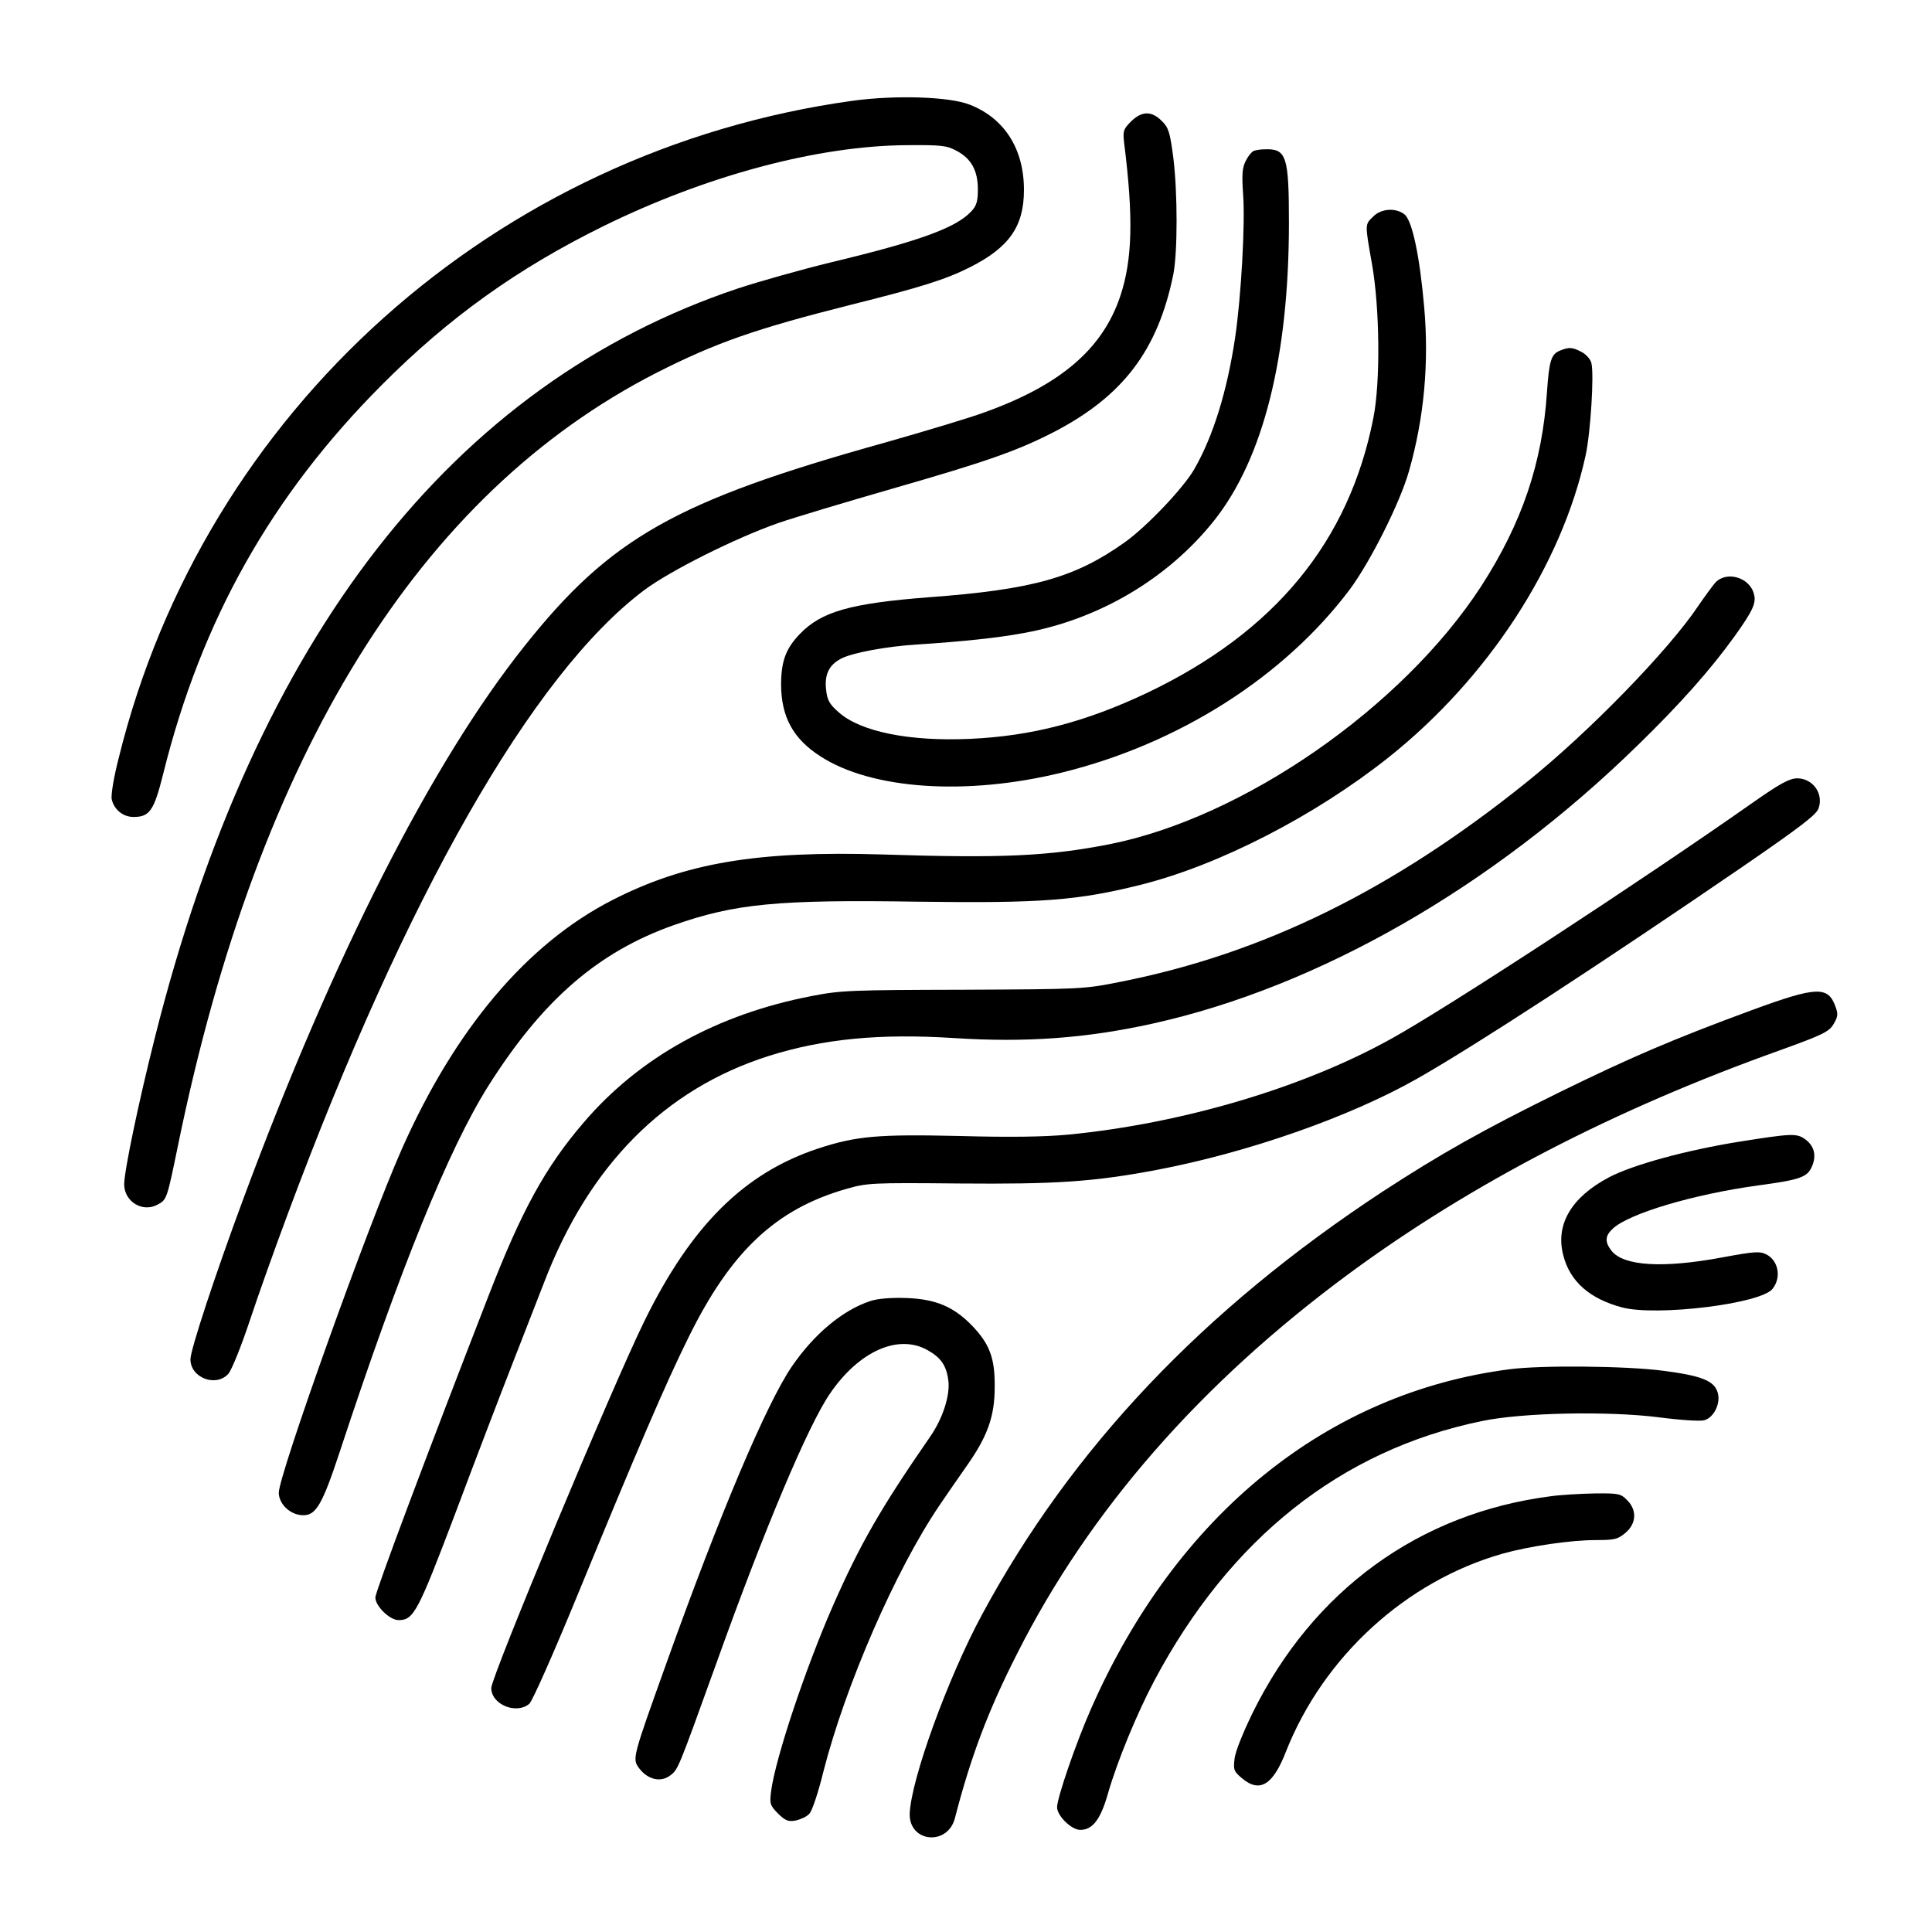
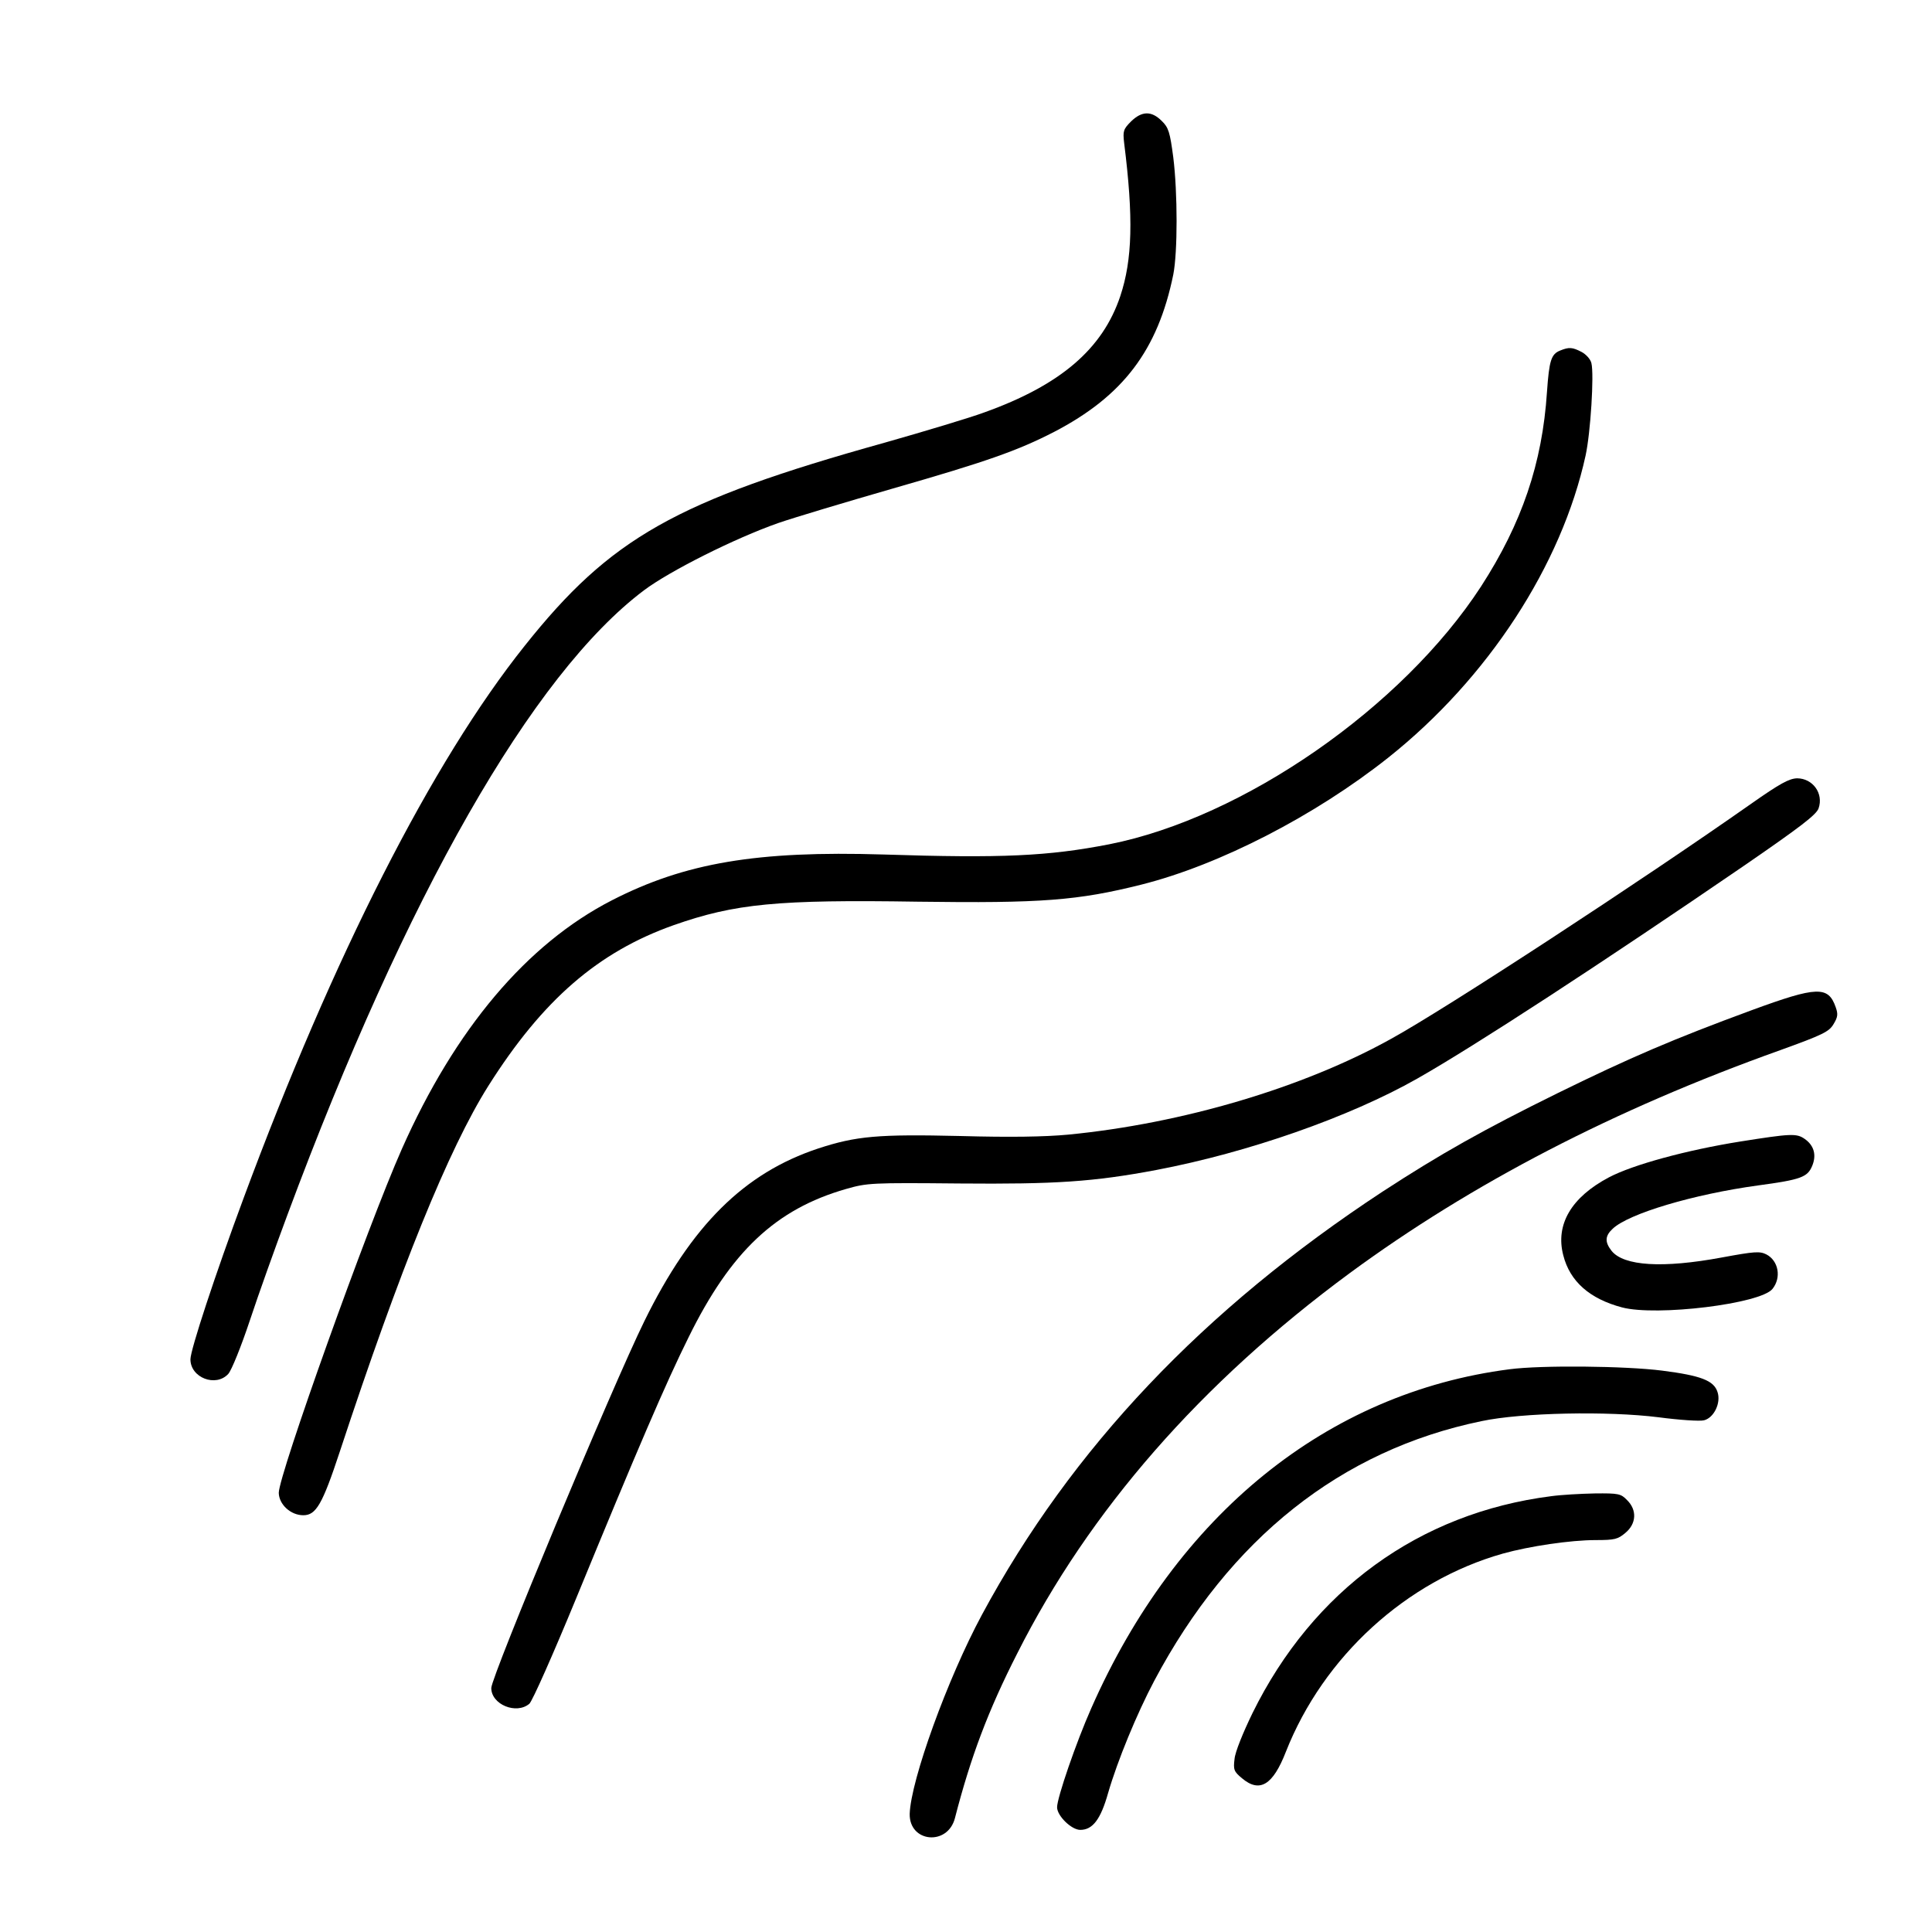
<svg xmlns="http://www.w3.org/2000/svg" version="1.0" width="700pt" height="700pt" viewBox="0 0 700 700" preserveAspectRatio="xMidYMid meet">
  <g transform="translate(0,700) scale(0.1,-0.1)" fill="#000000" stroke="none">
-     <path d="M3090 6635 c-1295 -179 -2351 -1124 -2660 -2382 -18 -69 -29 -137 -25 -150 9 -37 41 -63 79 -63 58 0 74 23 107 155 138 557 392 1009 793 1411 243 244 491 421 801 574 374 184 778 292 1100 294 124 1 145 -1 180 -20 54 -28 78 -72 78 -140 0 -44 -5 -60 -24 -80 -55 -59 -185 -107 -506 -184 -111 -27 -263 -70 -339 -95 -1034 -346 -1749 -1264 -2113 -2715 -59 -234 -111 -483 -111 -531 0 -62 65 -102 118 -75 37 19 36 17 78 221 291 1416 874 2356 1734 2795 215 109 359 159 704 246 252 63 341 91 429 135 143 72 197 148 197 281 0 149 -71 260 -197 309 -74 29 -268 35 -423 14z" />
    <path d="M4098 6560 c-28 -28 -30 -35 -25 -78 34 -271 30 -423 -14 -555 -64 -191 -216 -322 -492 -421 -51 -19 -214 -68 -362 -110 -757 -211 -993 -345 -1304 -736 -336 -421 -693 -1124 -1018 -2000 -104 -280 -193 -551 -193 -585 0 -67 92 -102 137 -53 12 13 47 100 78 193 31 94 93 267 137 385 430 1156 887 1957 1291 2261 93 70 330 189 487 244 58 20 245 76 415 125 338 97 452 137 584 205 250 130 376 296 432 570 16 81 16 296 0 425 -12 91 -17 108 -42 132 -37 37 -72 36 -111 -2z" />
-     <path d="M4542 6453 c-7 -3 -20 -19 -28 -35 -13 -25 -15 -49 -10 -122 8 -105 -7 -371 -29 -520 -29 -193 -79 -356 -148 -476 -39 -68 -172 -208 -252 -265 -180 -128 -332 -171 -710 -199 -284 -22 -389 -52 -467 -133 -51 -53 -68 -99 -68 -185 1 -116 44 -195 142 -258 186 -121 531 -144 876 -59 423 104 805 347 1043 664 74 100 181 312 214 428 55 193 73 393 55 595 -16 183 -43 312 -71 335 -31 25 -85 22 -114 -8 -30 -29 -30 -25 -4 -172 28 -158 31 -427 5 -557 -88 -449 -358 -776 -819 -996 -224 -106 -419 -157 -642 -167 -221 -10 -397 26 -476 96 -34 30 -42 44 -46 83 -6 55 11 89 55 112 41 21 163 44 277 51 156 10 292 24 382 41 274 49 524 197 692 408 178 224 271 593 271 1079 0 242 -9 269 -88 266 -15 0 -33 -3 -40 -6z" />
    <path d="M5653 5730 c-33 -13 -40 -36 -48 -150 -17 -259 -91 -476 -239 -705 -285 -438 -861 -838 -1347 -934 -221 -43 -388 -51 -819 -37 -457 14 -718 -30 -983 -166 -308 -158 -568 -466 -761 -901 -125 -282 -446 -1181 -446 -1246 1 -42 43 -81 89 -81 46 0 69 39 132 230 218 662 395 1098 538 1325 197 312 398 486 672 583 222 78 376 93 885 85 447 -6 579 4 810 62 282 71 628 249 894 460 361 287 628 697 715 1095 18 83 31 293 21 334 -3 14 -19 32 -36 41 -33 17 -45 18 -77 5z" />
-     <path d="M6214 4888 c-11 -13 -38 -50 -60 -82 -107 -161 -399 -461 -624 -641 -485 -390 -954 -620 -1469 -722 -134 -27 -142 -27 -571 -29 -405 -1 -443 -2 -550 -23 -342 -66 -624 -222 -826 -459 -139 -162 -225 -320 -344 -627 -224 -576 -410 -1072 -410 -1093 0 -31 52 -82 84 -82 55 0 70 29 205 385 70 187 165 435 210 550 45 116 96 246 113 290 163 424 436 699 813 819 197 62 401 82 670 65 261 -17 480 -1 720 52 601 133 1232 494 1759 1009 154 150 264 274 351 395 65 91 79 120 70 152 -15 62 -101 86 -141 41z" />
    <path d="M6345 4088 c-397 -279 -1105 -742 -1305 -852 -318 -177 -757 -307 -1170 -347 -85 -8 -210 -10 -390 -5 -299 7 -377 0 -515 -45 -269 -89 -460 -279 -630 -625 -117 -238 -555 -1289 -555 -1330 0 -60 91 -97 138 -57 11 10 86 179 170 383 222 540 324 778 407 945 153 311 316 464 570 537 77 22 91 23 410 20 349 -3 487 6 715 49 331 63 698 191 945 331 208 118 668 418 1182 770 205 141 264 186 272 209 19 54 -21 109 -78 109 -29 -1 -62 -19 -166 -92z" />
    <path d="M6347 3340 c-285 -105 -439 -171 -702 -300 -272 -134 -426 -221 -635 -357 -650 -427 -1127 -930 -1452 -1533 -125 -232 -258 -600 -262 -722 -2 -104 138 -117 164 -15 57 221 120 389 226 597 261 517 664 979 1204 1377 442 325 958 593 1560 808 155 56 177 67 193 94 16 26 17 37 8 62 -27 77 -67 76 -304 -11z" />
    <path d="M6305 2864 c-194 -31 -389 -84 -476 -130 -136 -72 -194 -171 -165 -282 24 -95 96 -158 213 -189 125 -33 502 13 545 67 33 41 22 102 -22 125 -24 12 -42 11 -161 -11 -215 -40 -356 -31 -400 24 -25 32 -24 54 4 80 58 55 293 125 527 157 156 21 179 30 196 71 16 39 7 74 -28 98 -29 20 -50 19 -233 -10z" />
-     <path d="M3153 2286 c-100 -33 -203 -119 -284 -237 -92 -135 -260 -532 -453 -1071 -125 -349 -126 -350 -100 -385 31 -41 78 -52 112 -26 29 22 27 17 168 408 174 486 333 863 412 977 105 153 247 216 353 156 48 -27 68 -55 75 -110 7 -53 -20 -138 -67 -205 -179 -259 -253 -388 -352 -613 -99 -226 -207 -549 -223 -669 -6 -47 -4 -52 25 -82 27 -26 37 -30 64 -25 18 4 40 14 49 24 10 9 33 78 51 152 80 313 261 730 421 966 26 38 69 101 96 139 78 110 104 182 104 290 1 104 -18 156 -84 224 -66 67 -130 94 -235 98 -57 2 -105 -2 -132 -11z" />
    <path d="M5470 2039 c-662 -85 -1207 -527 -1516 -1228 -55 -124 -124 -325 -124 -359 0 -31 52 -82 84 -82 45 0 74 38 101 134 34 117 104 287 167 406 274 516 677 836 1186 941 146 31 458 37 641 14 76 -10 150 -15 165 -11 36 9 62 63 49 102 -13 42 -60 60 -201 78 -133 17 -438 20 -552 5z" />
    <path d="M5620 1579 c-478 -61 -863 -341 -1082 -786 -34 -70 -63 -141 -65 -166 -5 -39 -2 -46 27 -70 64 -54 112 -25 159 96 136 345 436 619 786 718 97 27 245 49 337 49 68 0 80 3 107 26 40 33 43 83 6 119 -22 23 -31 25 -117 24 -51 -1 -122 -5 -158 -10z" />
  </g>
</svg>